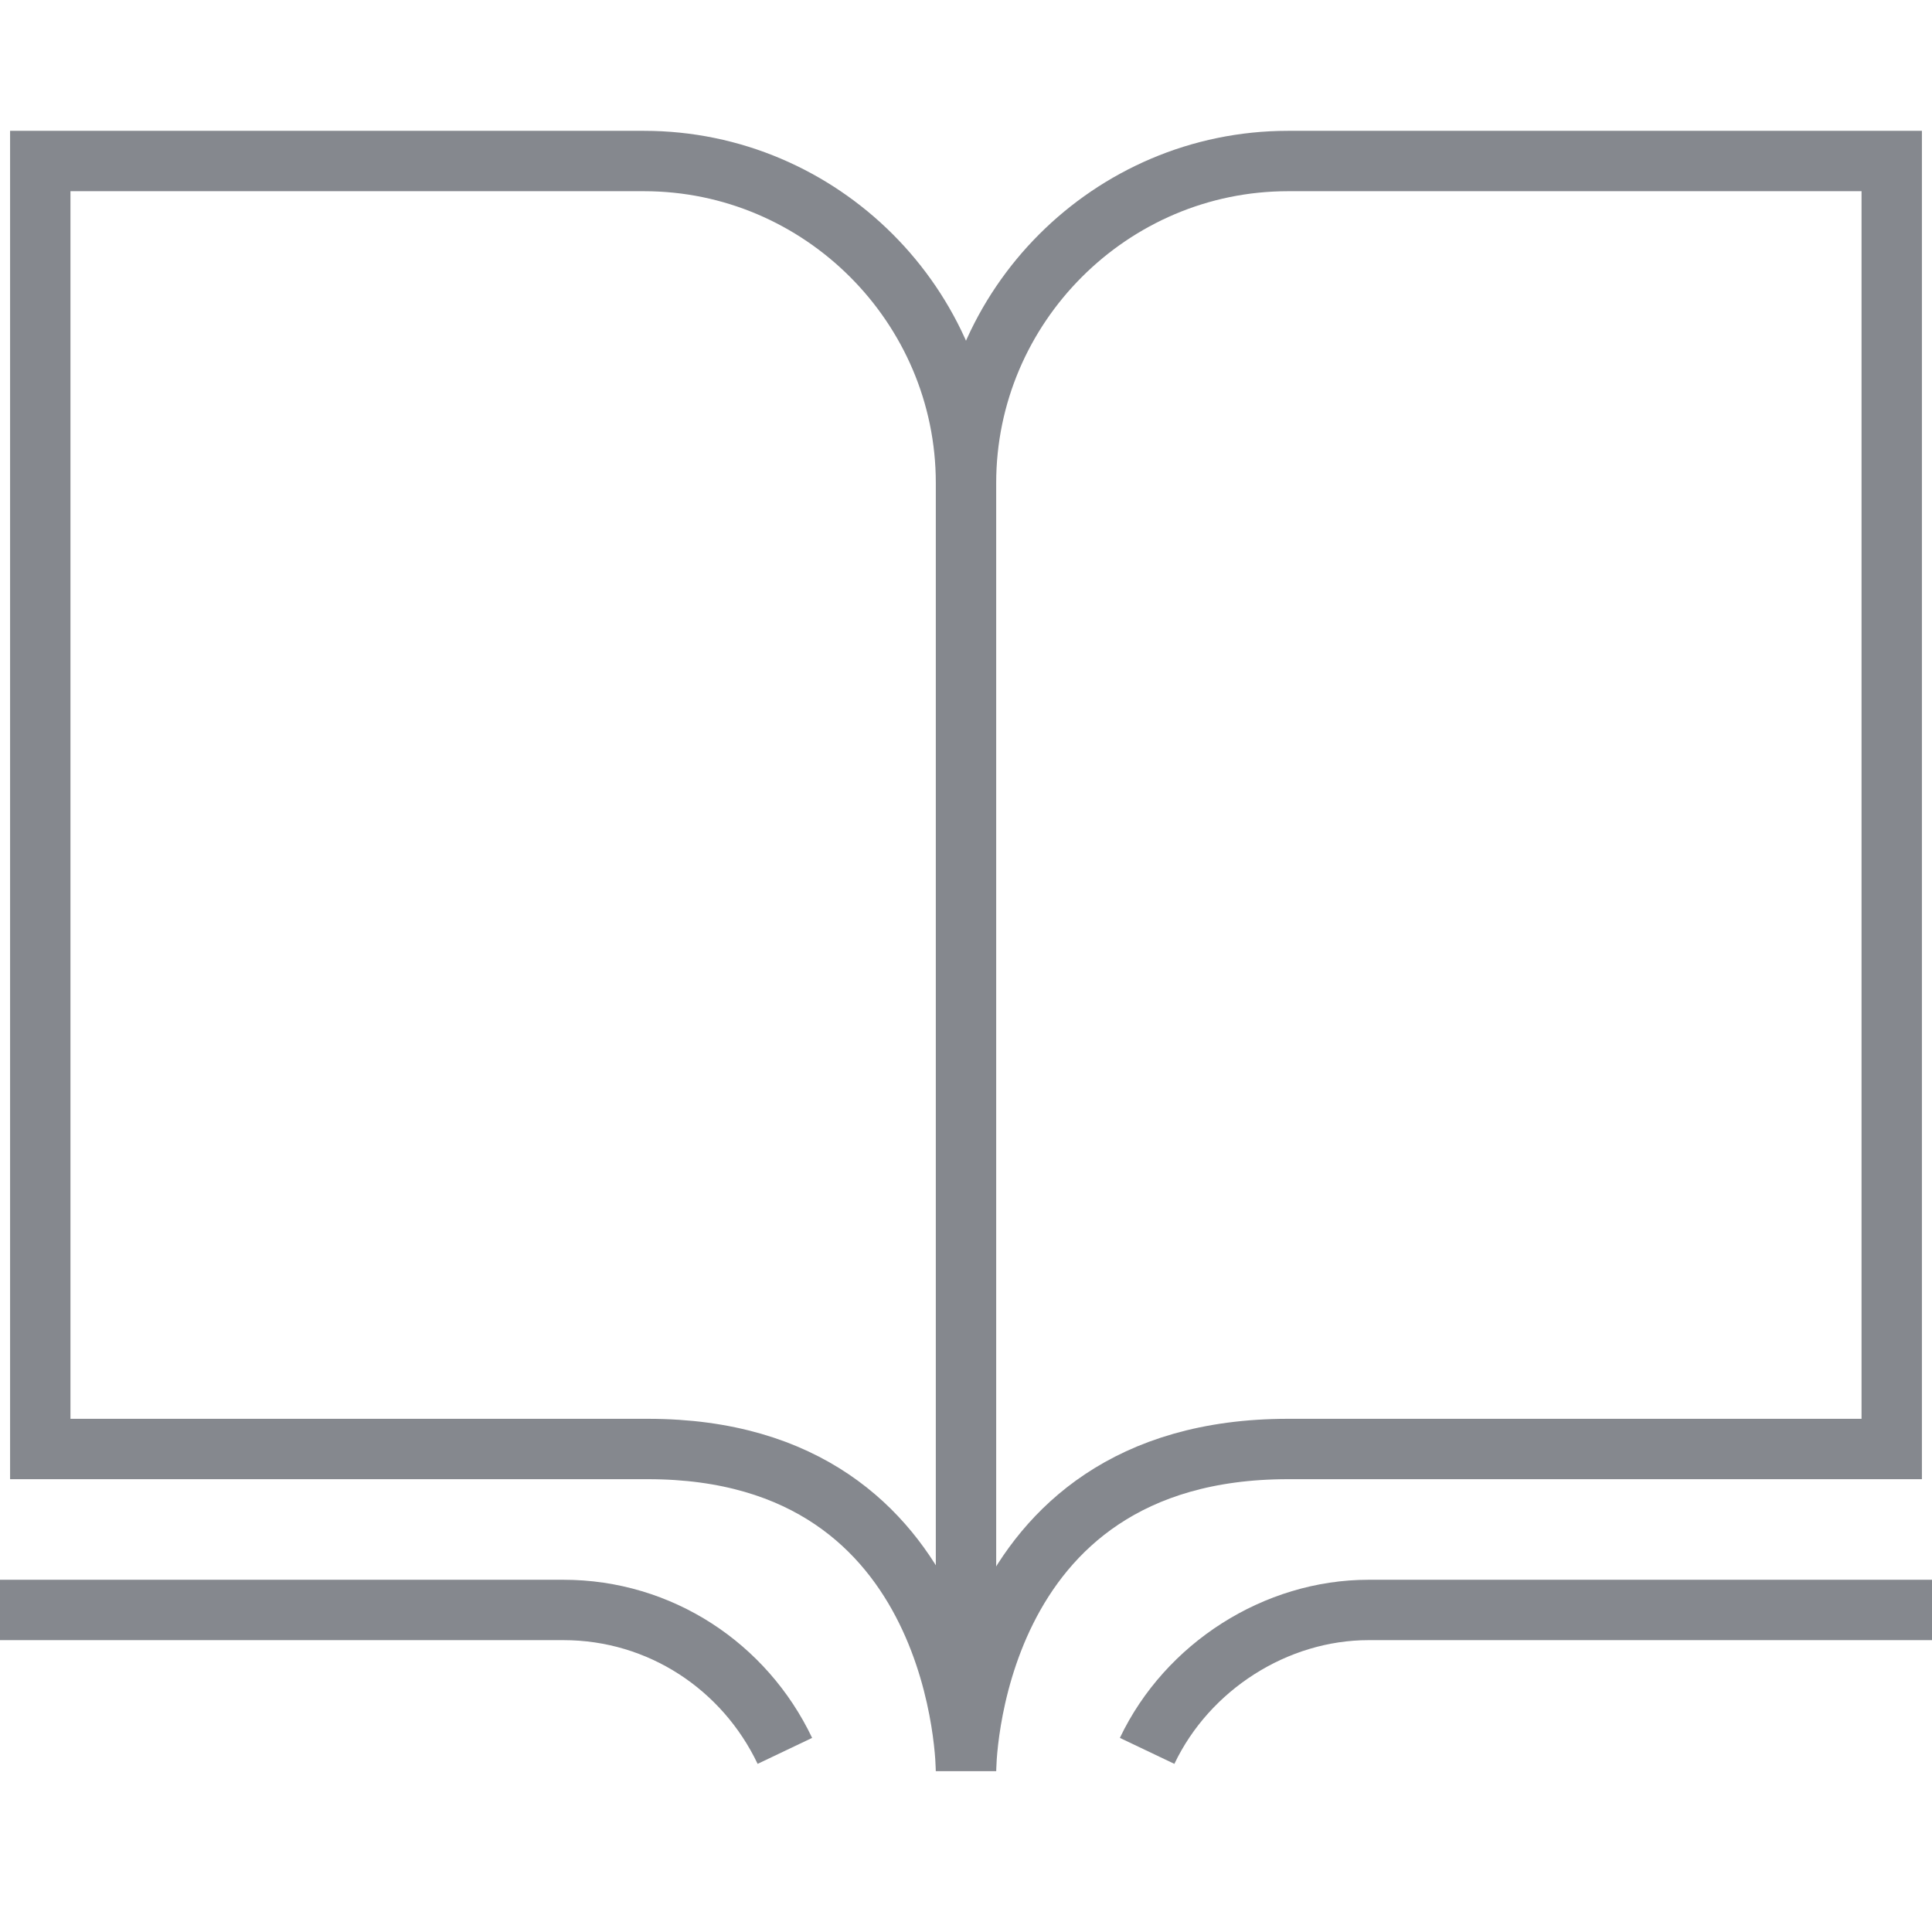
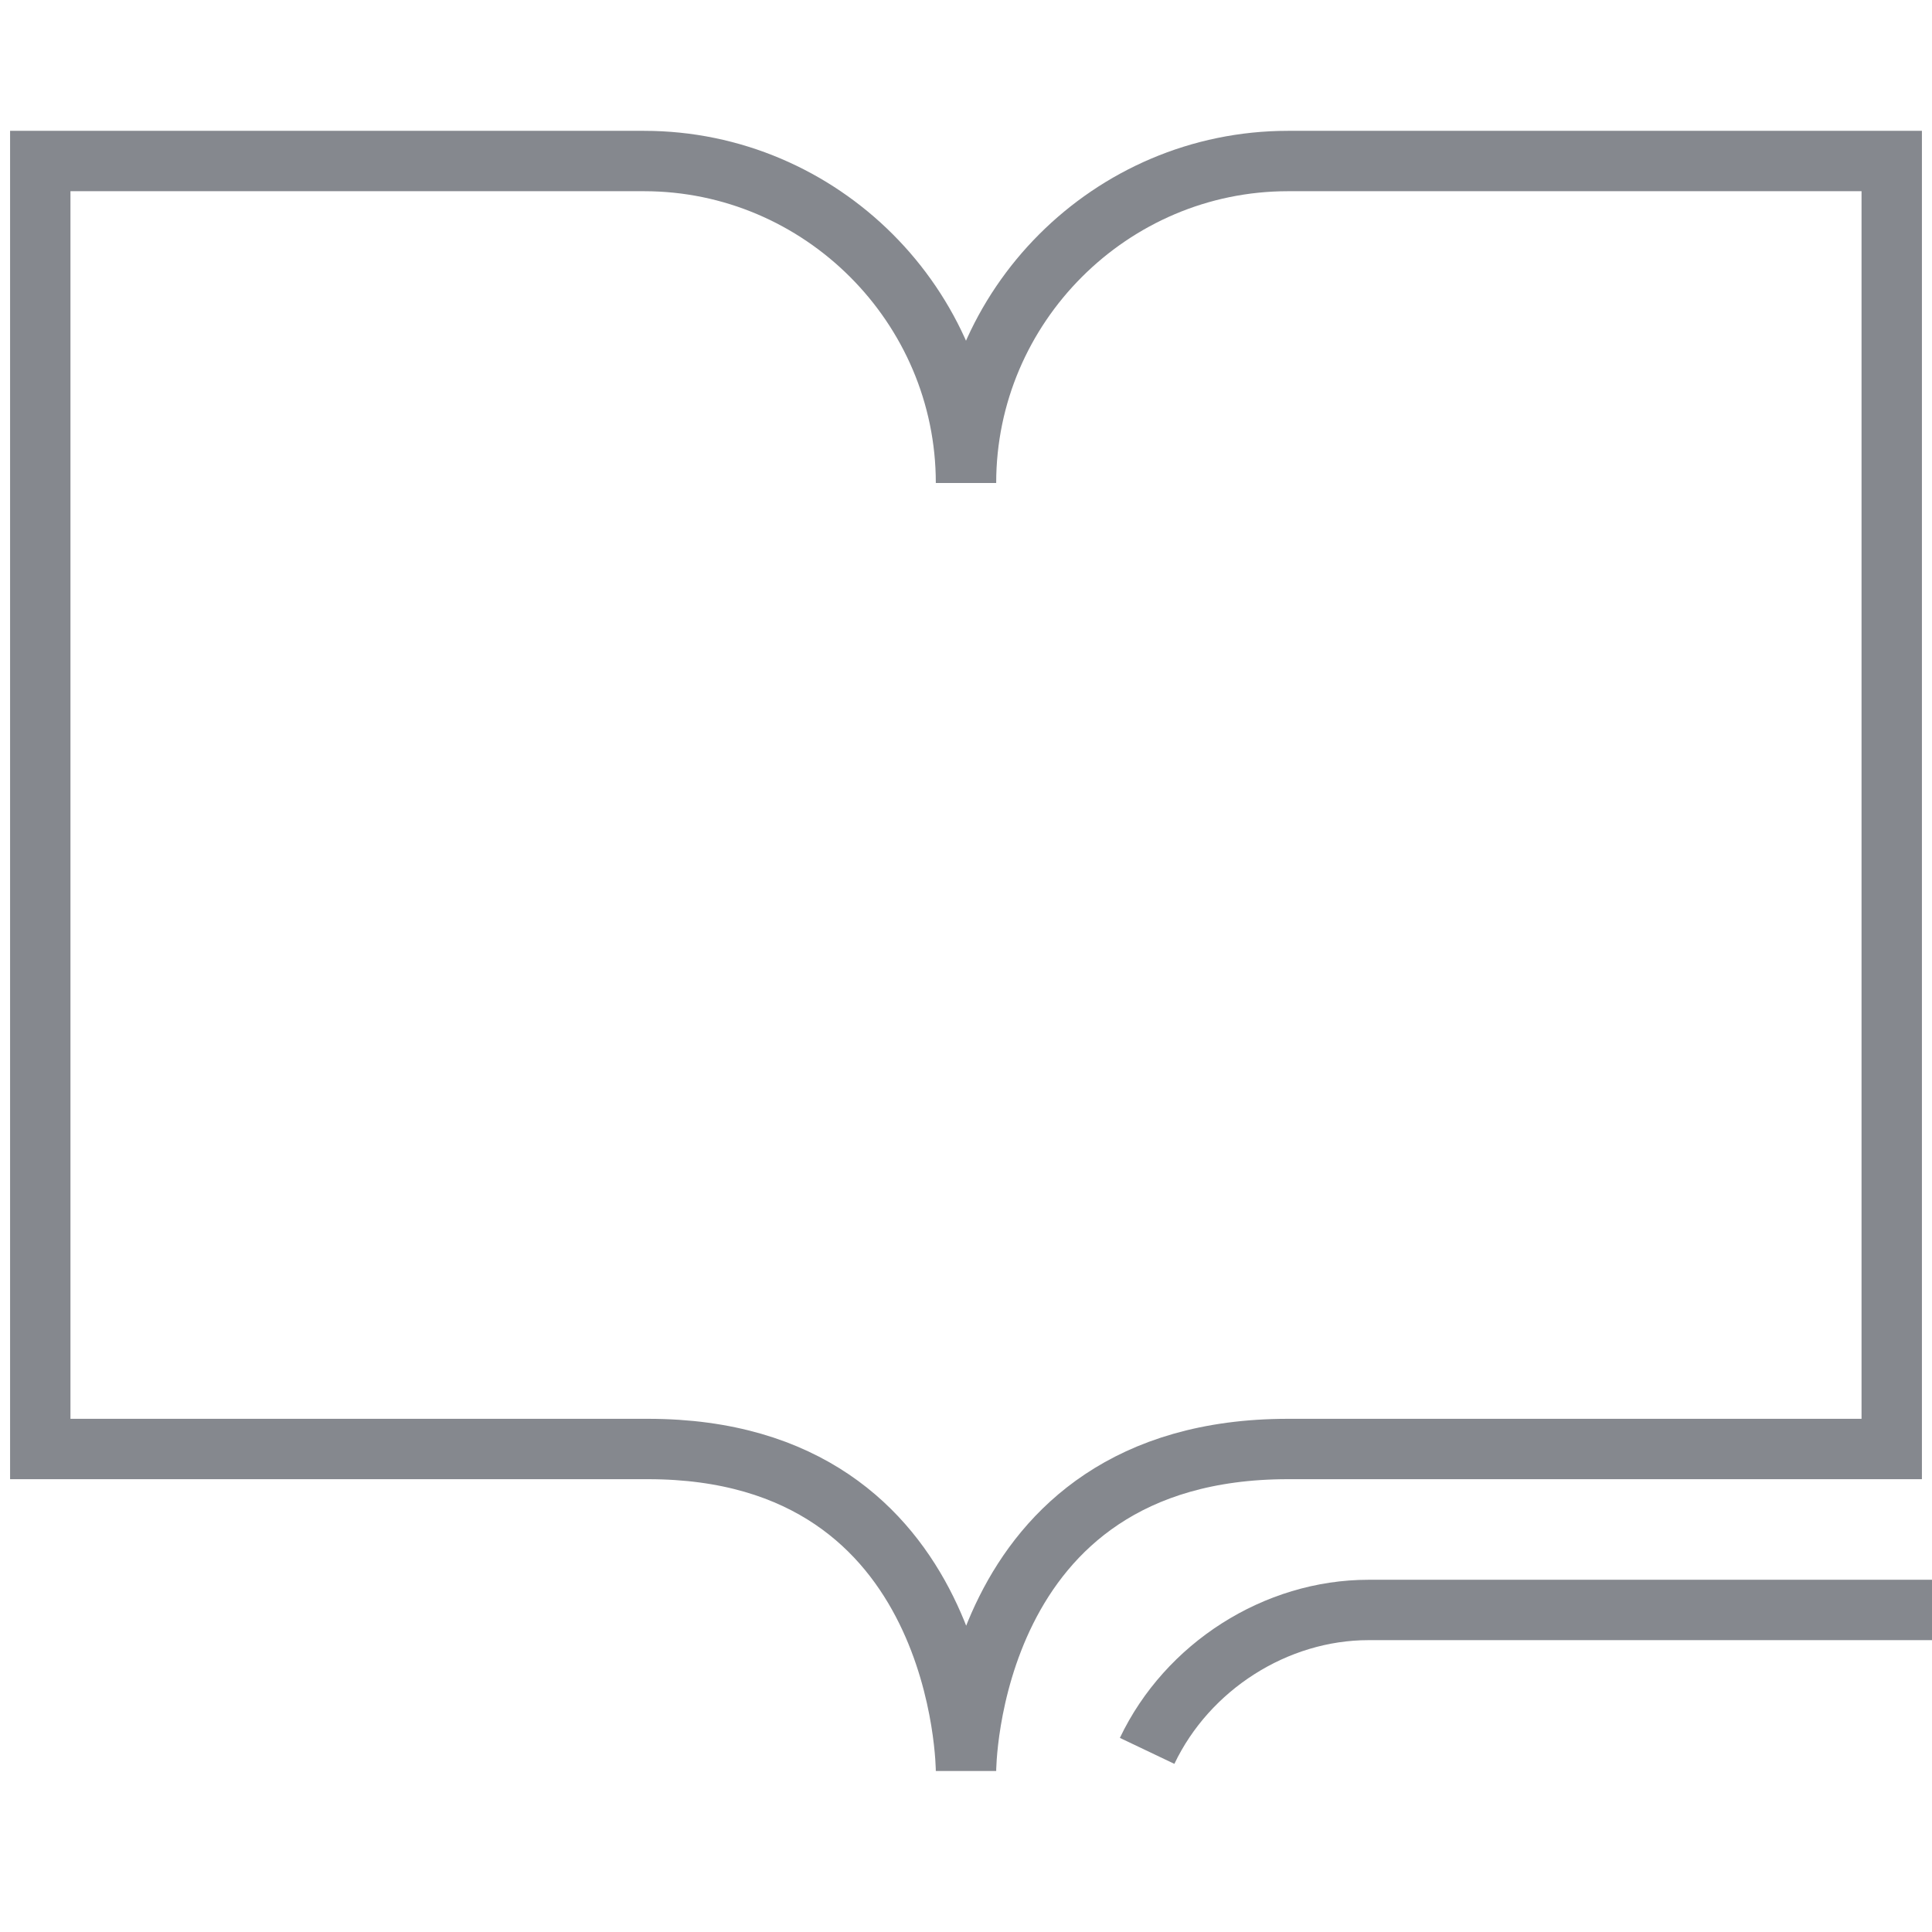
<svg xmlns="http://www.w3.org/2000/svg" width="32" height="32" viewBox="0 0 32 32" fill="none">
  <path d="M16 8C16 5.066 13.6 2.667 10.667 2.667H0.667V24H10.733C16 24 16 29.333 16 29.333C16 29.333 16 24 21.333 24H31.333V2.667H21.333C18.4 2.667 16 5.066 16 8Z" stroke="#85888E" stroke-miterlimit="10" />
  <path d="M19 29C19.667 27.6 21.133 26.666 22.667 26.666H32" stroke="#85888E" stroke-miterlimit="10" />
-   <path d="M13 29C12.333 27.6 10.933 26.666 9.333 26.666H0" stroke="#85888E" stroke-miterlimit="10" />
-   <path d="M16 8V29.333" stroke="#85888E" stroke-miterlimit="10" />
</svg>